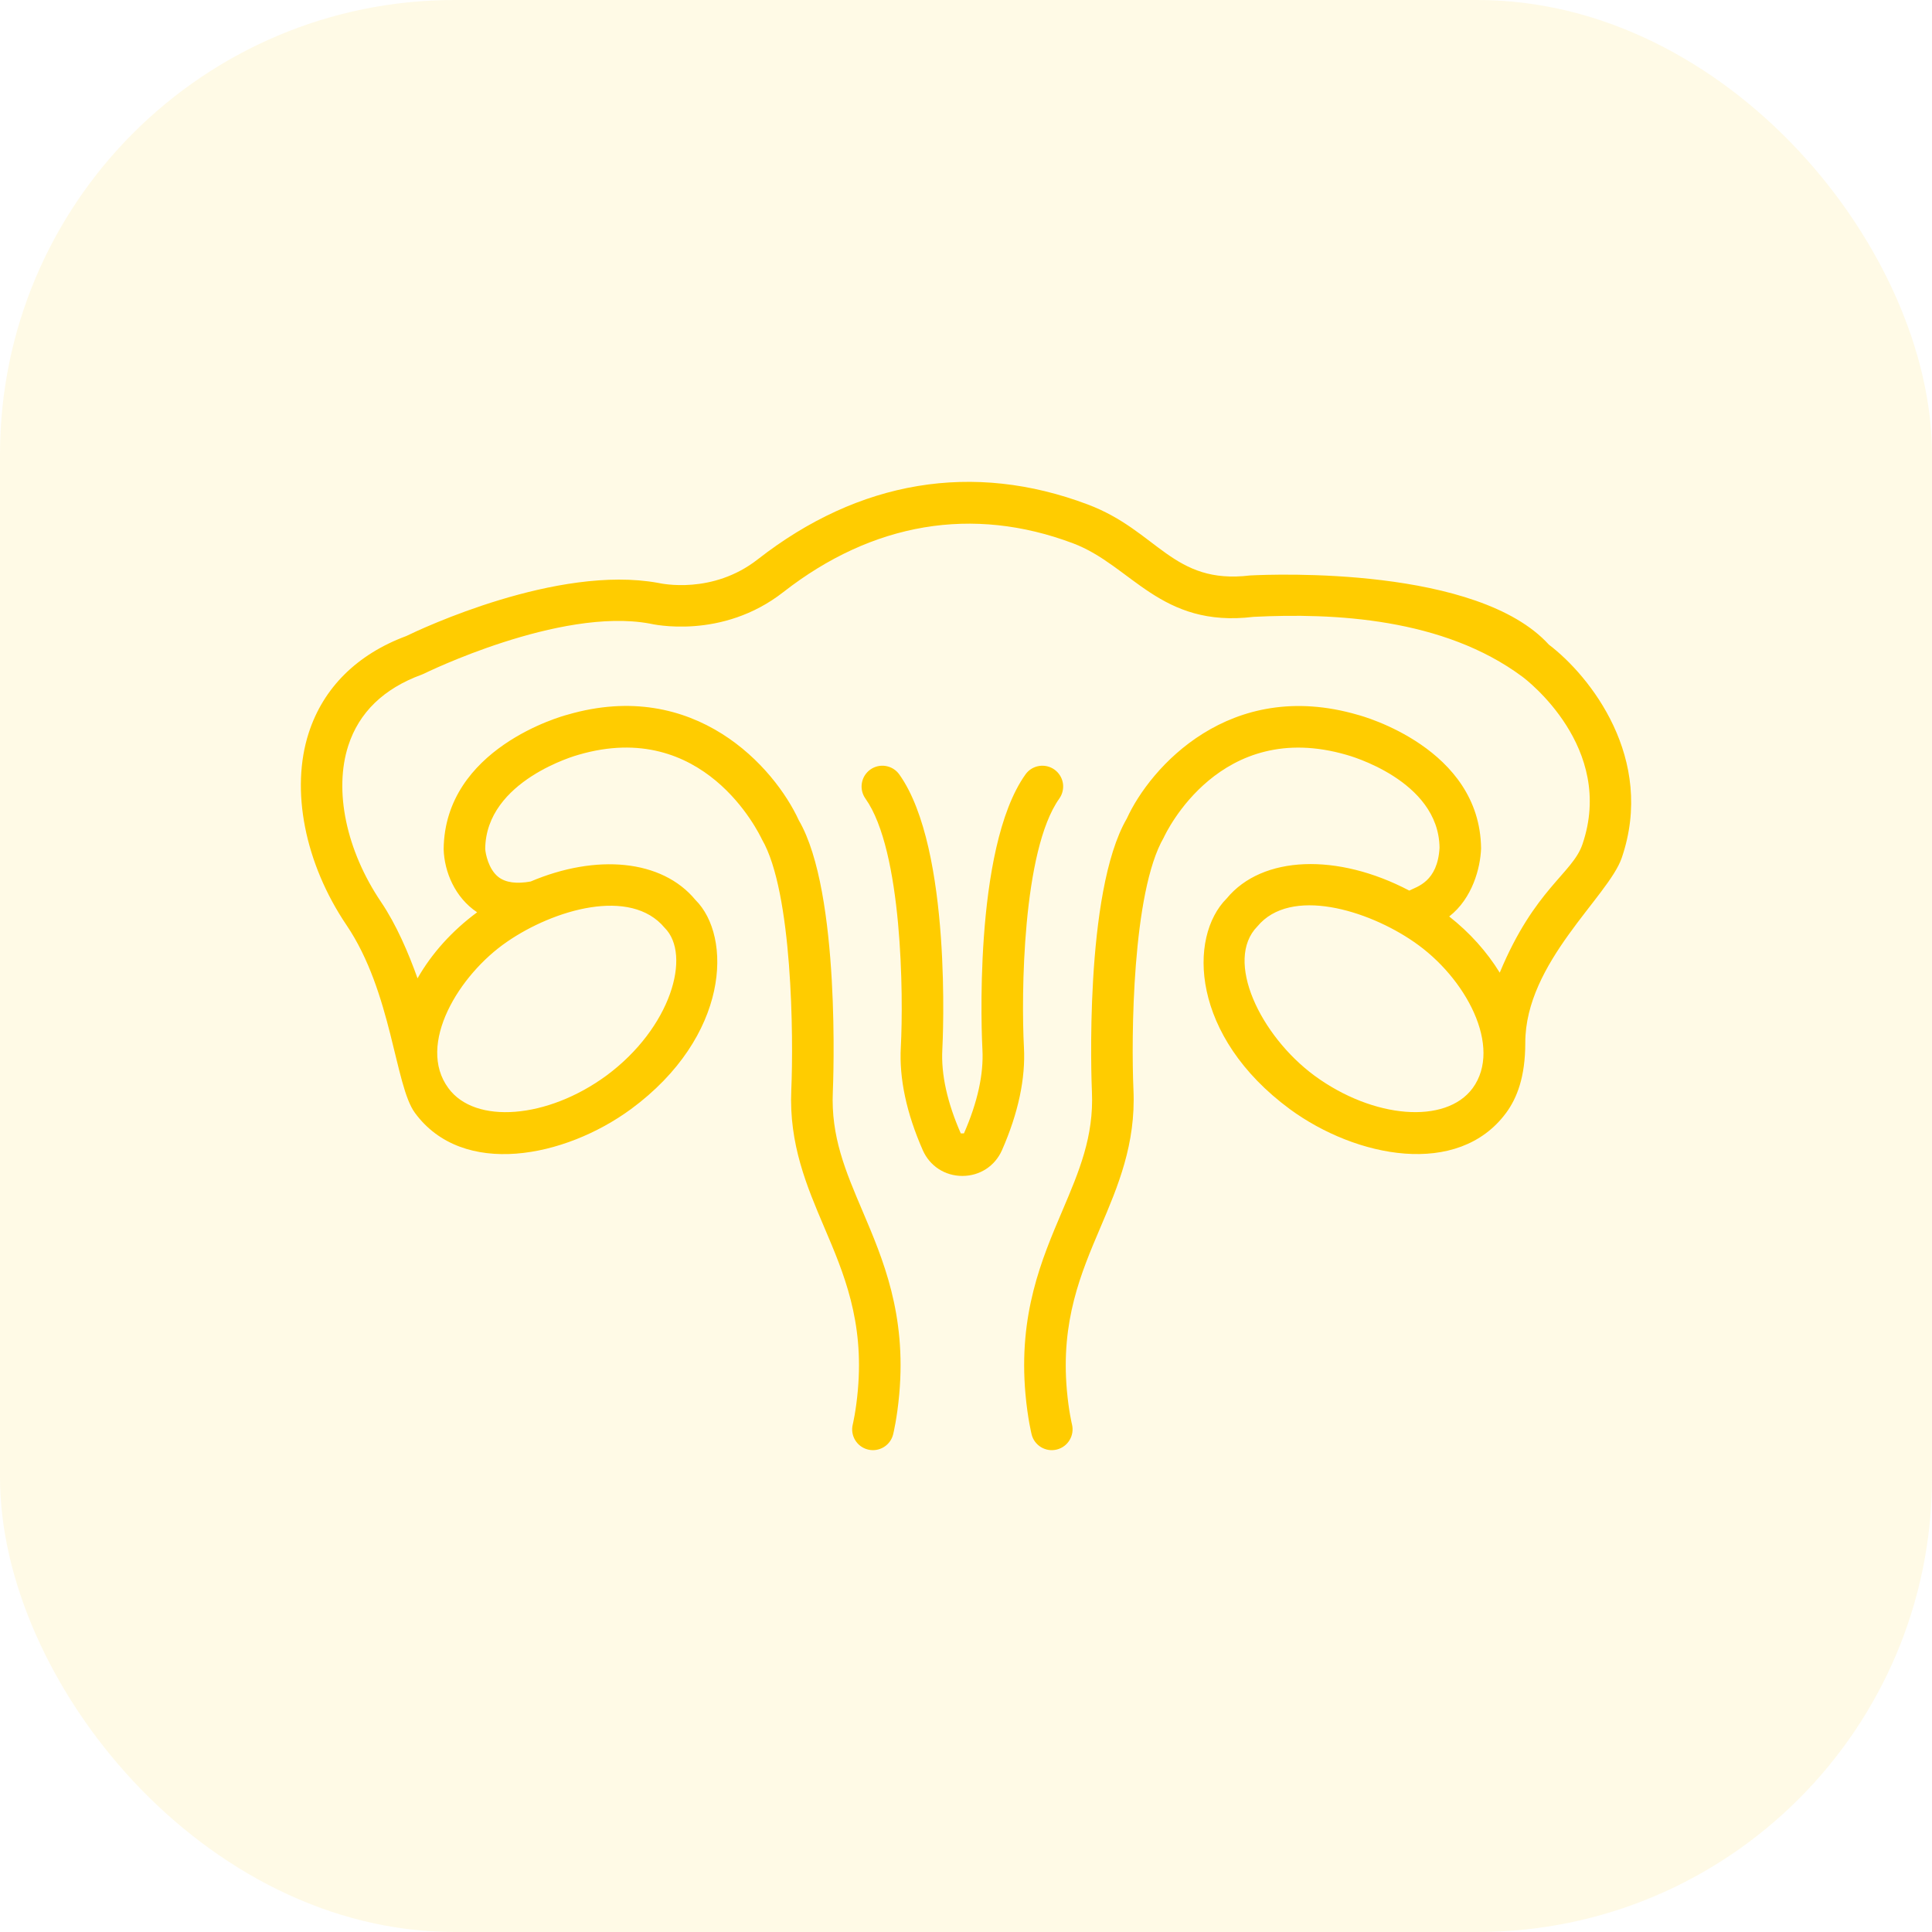
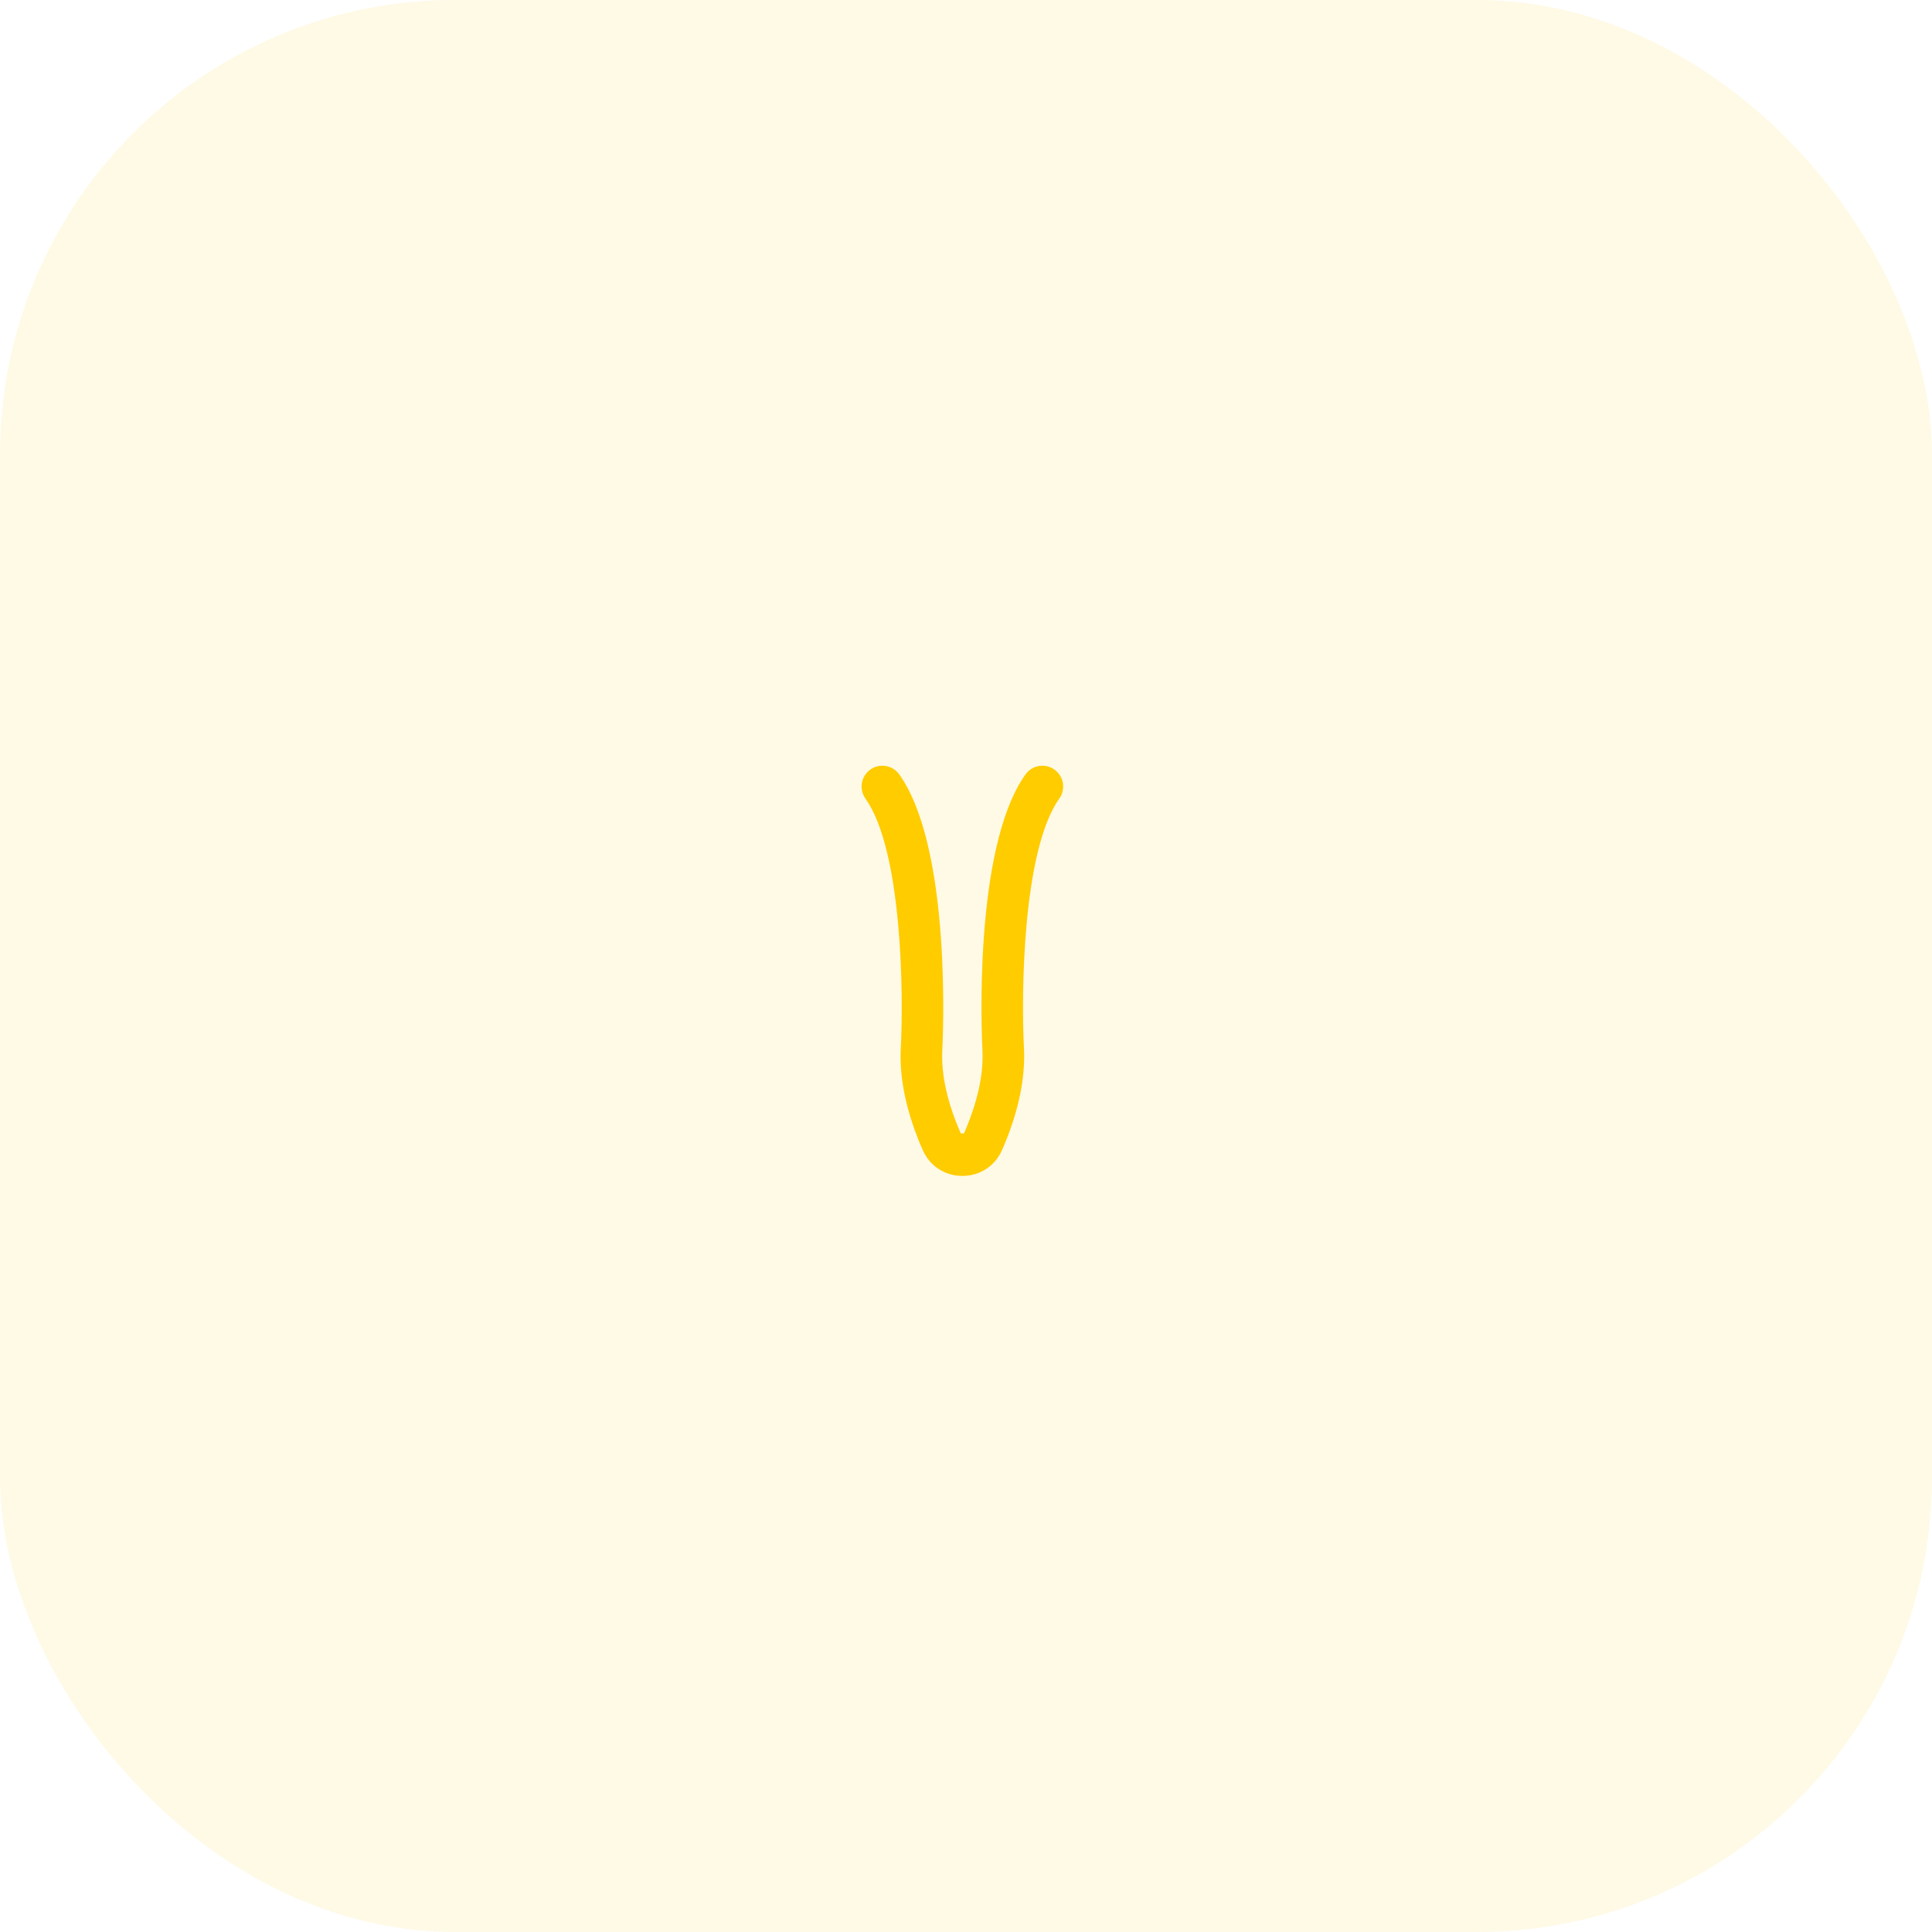
<svg xmlns="http://www.w3.org/2000/svg" width="68" height="68" viewBox="0 0 68 68" fill="none">
  <rect width="68" height="68" rx="16" fill="#FFCC00" fill-opacity="0.1" />
  <path d="M32.477 40.479C32.723 41.04 33.258 41.389 33.872 41.389C34.487 41.389 35.022 41.04 35.268 40.479C35.84 39.177 36.099 37.959 36.039 36.859C35.943 35.046 35.981 29.94 37.284 28.107C37.34 28.028 37.38 27.94 37.401 27.846C37.423 27.752 37.426 27.655 37.41 27.561C37.394 27.466 37.359 27.375 37.308 27.294C37.257 27.212 37.19 27.142 37.112 27.086C37.034 27.03 36.945 26.991 36.852 26.969C36.758 26.948 36.661 26.945 36.566 26.961C36.471 26.977 36.381 27.011 36.299 27.062C36.218 27.113 36.148 27.18 36.092 27.259C34.226 29.882 34.562 36.65 34.578 36.938C34.625 37.807 34.406 38.801 33.928 39.891H33.915C33.886 39.891 33.816 39.89 33.816 39.891C33.338 38.801 33.119 37.807 33.167 36.937C33.182 36.65 33.518 29.882 31.653 27.259C31.419 26.929 30.962 26.852 30.632 27.086C30.554 27.142 30.488 27.213 30.436 27.294C30.385 27.375 30.351 27.466 30.335 27.561C30.319 27.656 30.322 27.753 30.343 27.846C30.365 27.94 30.404 28.028 30.46 28.107C31.764 29.94 31.801 35.047 31.706 36.858C31.645 37.959 31.905 39.177 32.477 40.479Z" fill="#FFCC00" />
-   <path d="M14.604 39.169C16.288 41.464 19.878 40.745 22.204 39.04C22.205 39.04 22.205 39.039 22.206 39.039C25.68 36.479 25.779 32.964 24.475 31.672C23.296 30.247 20.986 30.047 18.677 31.026C18.181 31.116 17.797 31.065 17.544 30.869C17.188 30.591 17.086 30.032 17.078 29.876C17.103 27.465 20.311 26.579 20.361 26.566C24.77 25.276 26.706 29.312 26.819 29.546C27.898 31.398 27.93 36.538 27.851 38.361C27.765 40.27 28.399 41.758 29.011 43.197C29.7 44.814 30.412 46.486 30.193 48.938C30.128 49.666 30.016 50.129 30.015 50.134C29.918 50.526 30.157 50.922 30.549 51.019C30.737 51.066 30.936 51.036 31.102 50.936C31.268 50.836 31.388 50.675 31.435 50.487C31.441 50.464 31.575 49.919 31.651 49.068C31.902 46.251 31.081 44.324 30.358 42.624C29.759 41.217 29.242 40.003 29.313 38.425C29.325 38.14 29.599 31.411 28.116 28.873C27.264 27.013 24.461 23.845 19.971 25.156C19.794 25.202 15.651 26.331 15.615 29.891C15.64 30.683 16.008 31.585 16.793 32.11C15.914 32.758 15.191 33.561 14.696 34.434C14.378 33.542 13.95 32.543 13.41 31.744C12.187 29.934 11.746 27.828 12.258 26.246C12.636 25.076 13.504 24.235 14.837 23.747C14.863 23.739 14.887 23.728 14.911 23.716C14.959 23.692 19.692 21.368 22.863 21.947C22.965 21.971 25.407 22.53 27.569 20.841C30.712 18.387 34.24 17.794 37.77 19.124C39.833 19.902 40.833 22.111 44.122 21.711C46.935 21.57 50.799 21.749 53.582 23.818C53.717 23.918 56.864 26.31 55.695 29.721C55.344 30.746 54.014 31.282 52.786 34.235C52.336 33.503 51.732 32.826 51.007 32.257C51.824 31.622 52.105 30.549 52.129 29.861C52.093 26.331 47.95 25.202 47.793 25.161C43.283 23.845 40.48 27.013 39.661 28.809C38.146 31.411 38.419 38.14 38.432 38.426C38.502 40.003 37.985 41.218 37.387 42.624C36.663 44.324 35.842 46.251 36.093 49.068C36.17 49.919 36.304 50.464 36.31 50.487C36.356 50.675 36.476 50.836 36.642 50.936C36.808 51.036 37.007 51.066 37.195 51.019C37.587 50.922 37.826 50.526 37.73 50.134C37.729 50.129 37.616 49.666 37.551 48.938C37.333 46.486 38.044 44.814 38.733 43.197C39.346 41.758 39.979 40.27 39.894 38.362C39.814 36.538 39.845 31.4 40.959 29.482C41.038 29.309 42.944 25.27 47.402 26.571C47.434 26.58 50.641 27.45 50.667 29.838C50.599 31.037 49.878 31.203 49.602 31.346C47.079 30.019 44.43 30.103 43.177 31.621C41.807 32.989 41.924 36.478 45.401 39.04C47.725 40.743 51.316 41.46 53.009 39.171C53.01 39.17 53.01 39.169 53.011 39.169C53.392 38.649 53.685 37.908 53.685 36.703C53.683 33.878 56.613 31.556 57.079 30.196C58.278 26.698 55.961 23.787 54.515 22.689C52.01 19.935 44.863 20.209 43.999 20.254C41.272 20.585 40.757 18.687 38.286 17.756C34.253 16.234 30.236 16.902 26.669 19.688C25.076 20.933 23.276 20.541 23.164 20.516C19.612 19.868 14.803 22.141 14.298 22.387C12.565 23.031 11.379 24.209 10.866 25.796C10.218 27.796 10.728 30.389 12.198 32.564C13.796 34.928 13.898 38.214 14.604 39.169ZM17.848 33.146C19.484 32.017 22.194 31.212 23.395 32.657C24.346 33.606 23.623 36.176 21.34 37.86C19.266 39.379 16.722 39.582 15.783 38.301C14.646 36.765 16.161 34.299 17.848 33.146ZM51.831 38.302C50.885 39.581 48.337 39.377 46.267 37.861C44.357 36.454 43.081 33.797 44.257 32.605C45.418 31.203 48.132 32.024 49.759 33.147C51.6 34.406 52.892 36.854 51.831 38.302Z" fill="#FFCC00" />
</svg>